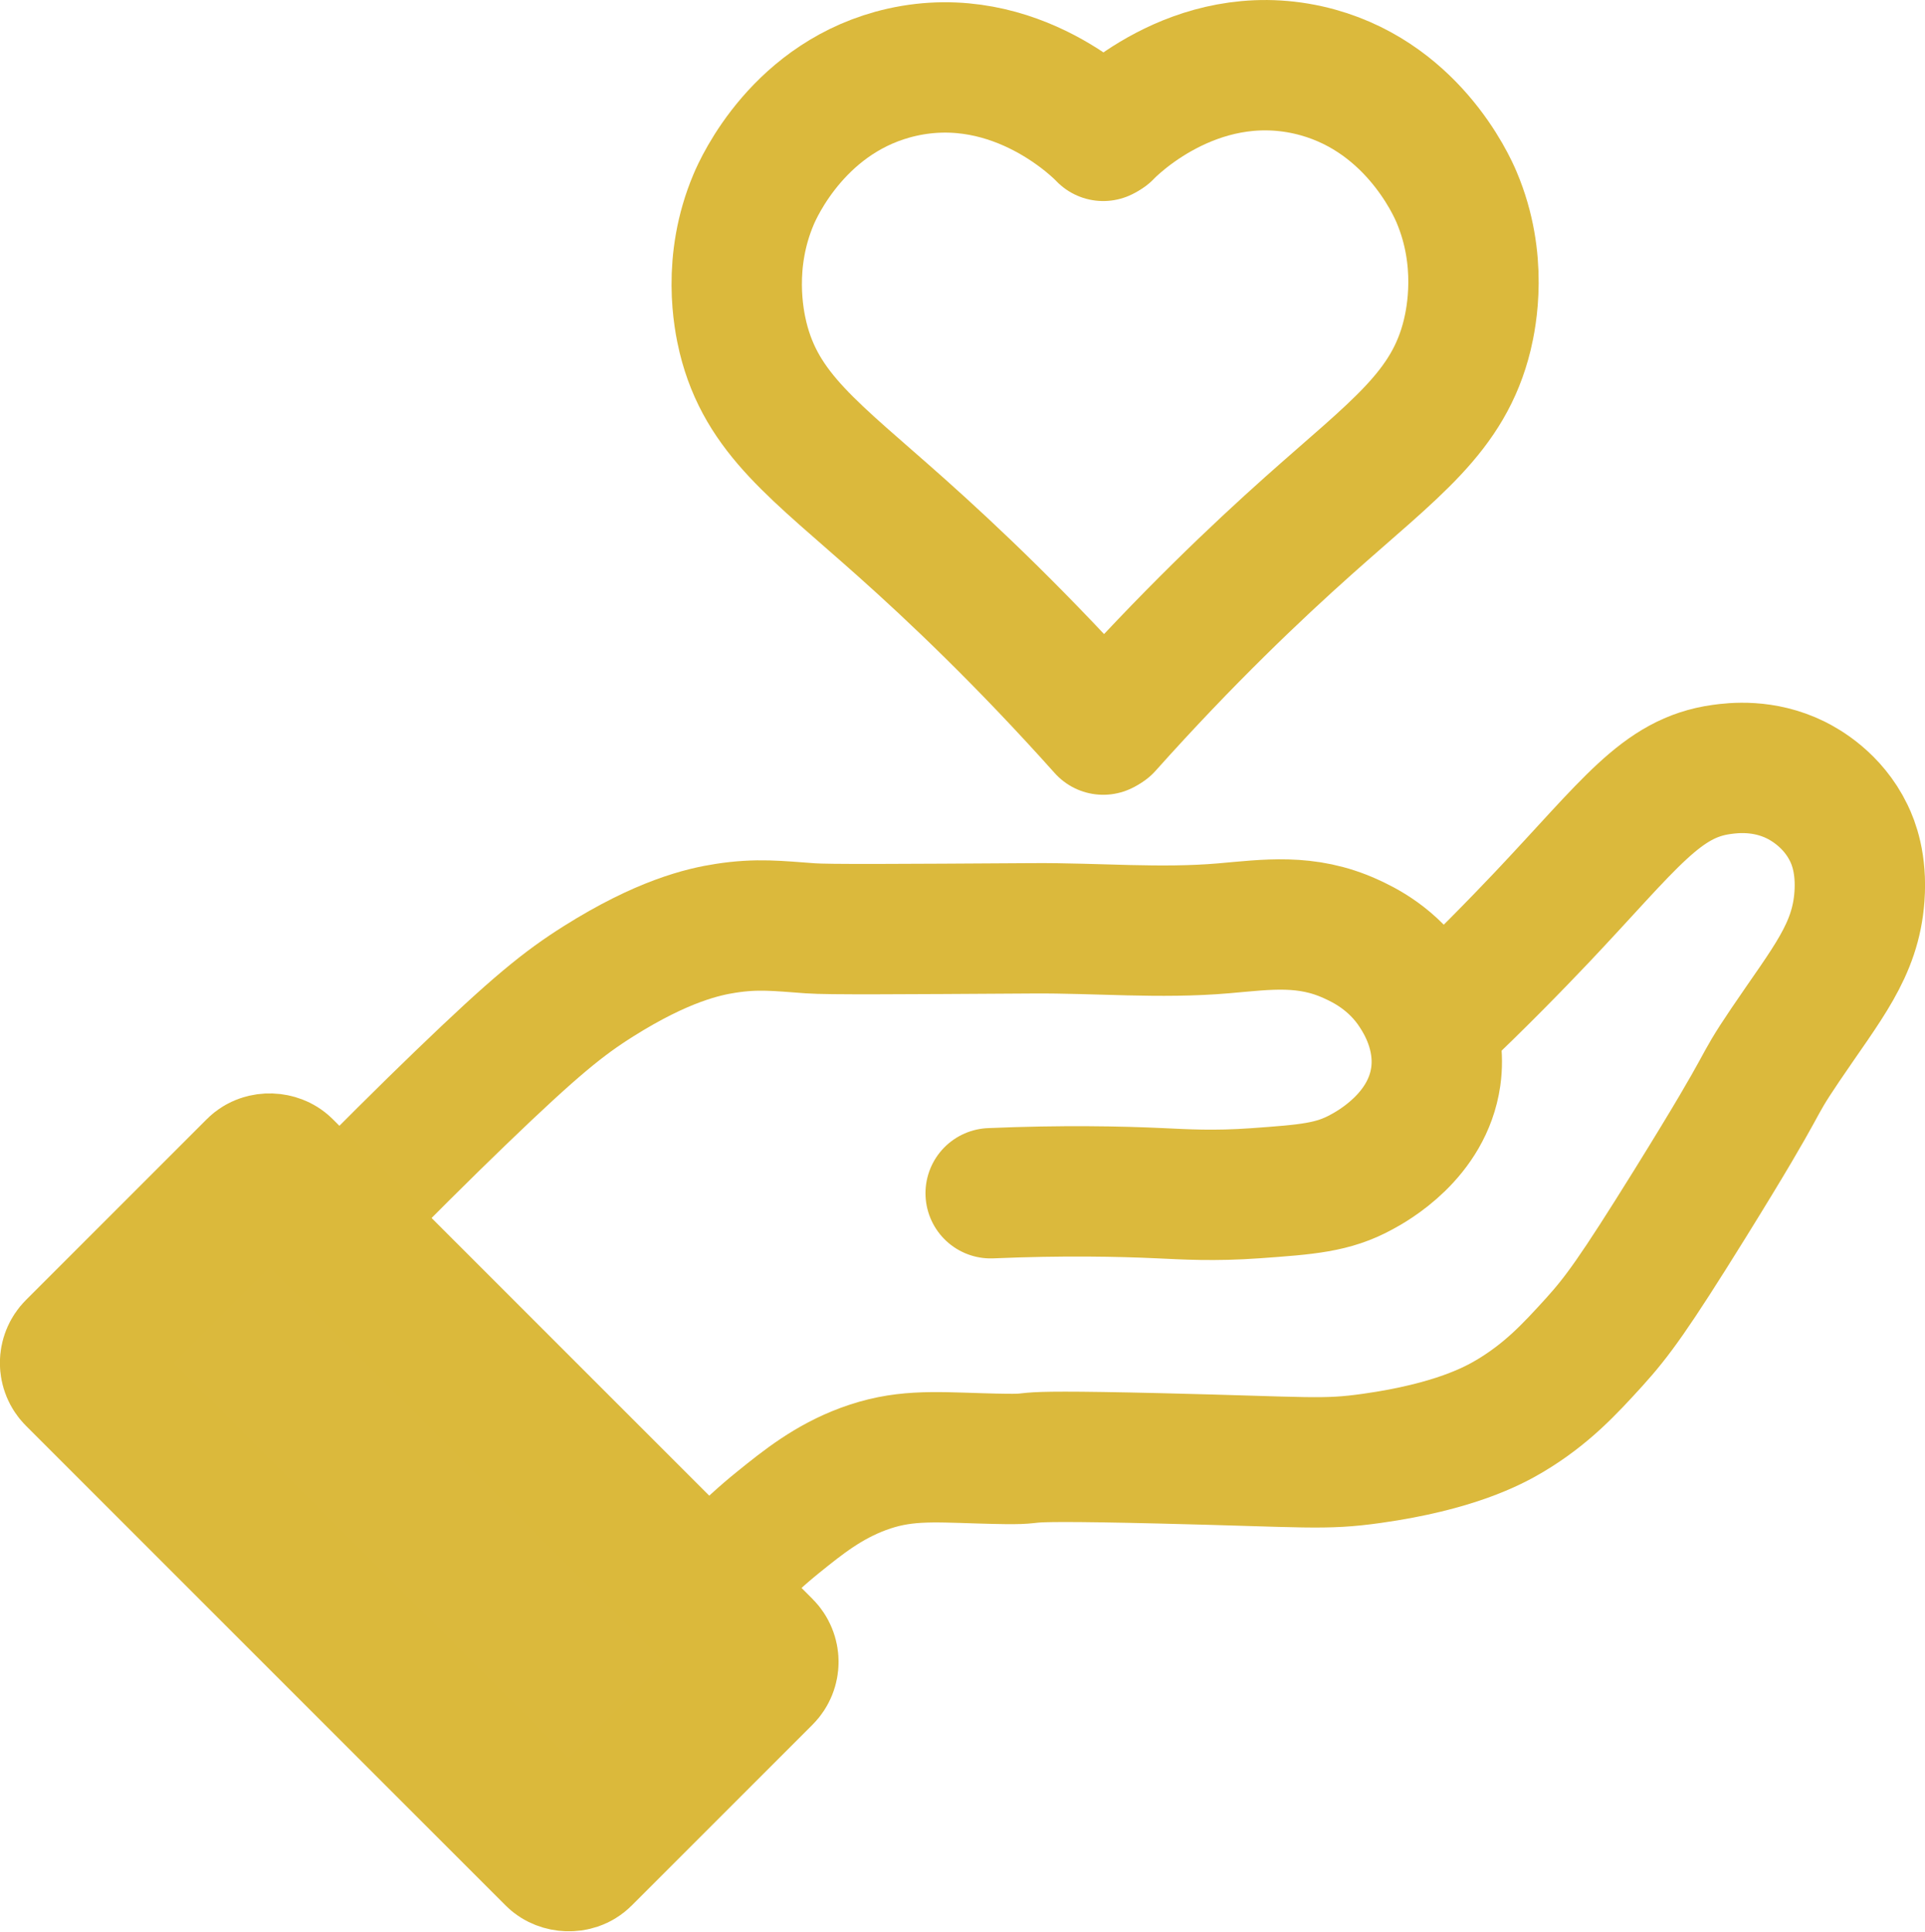
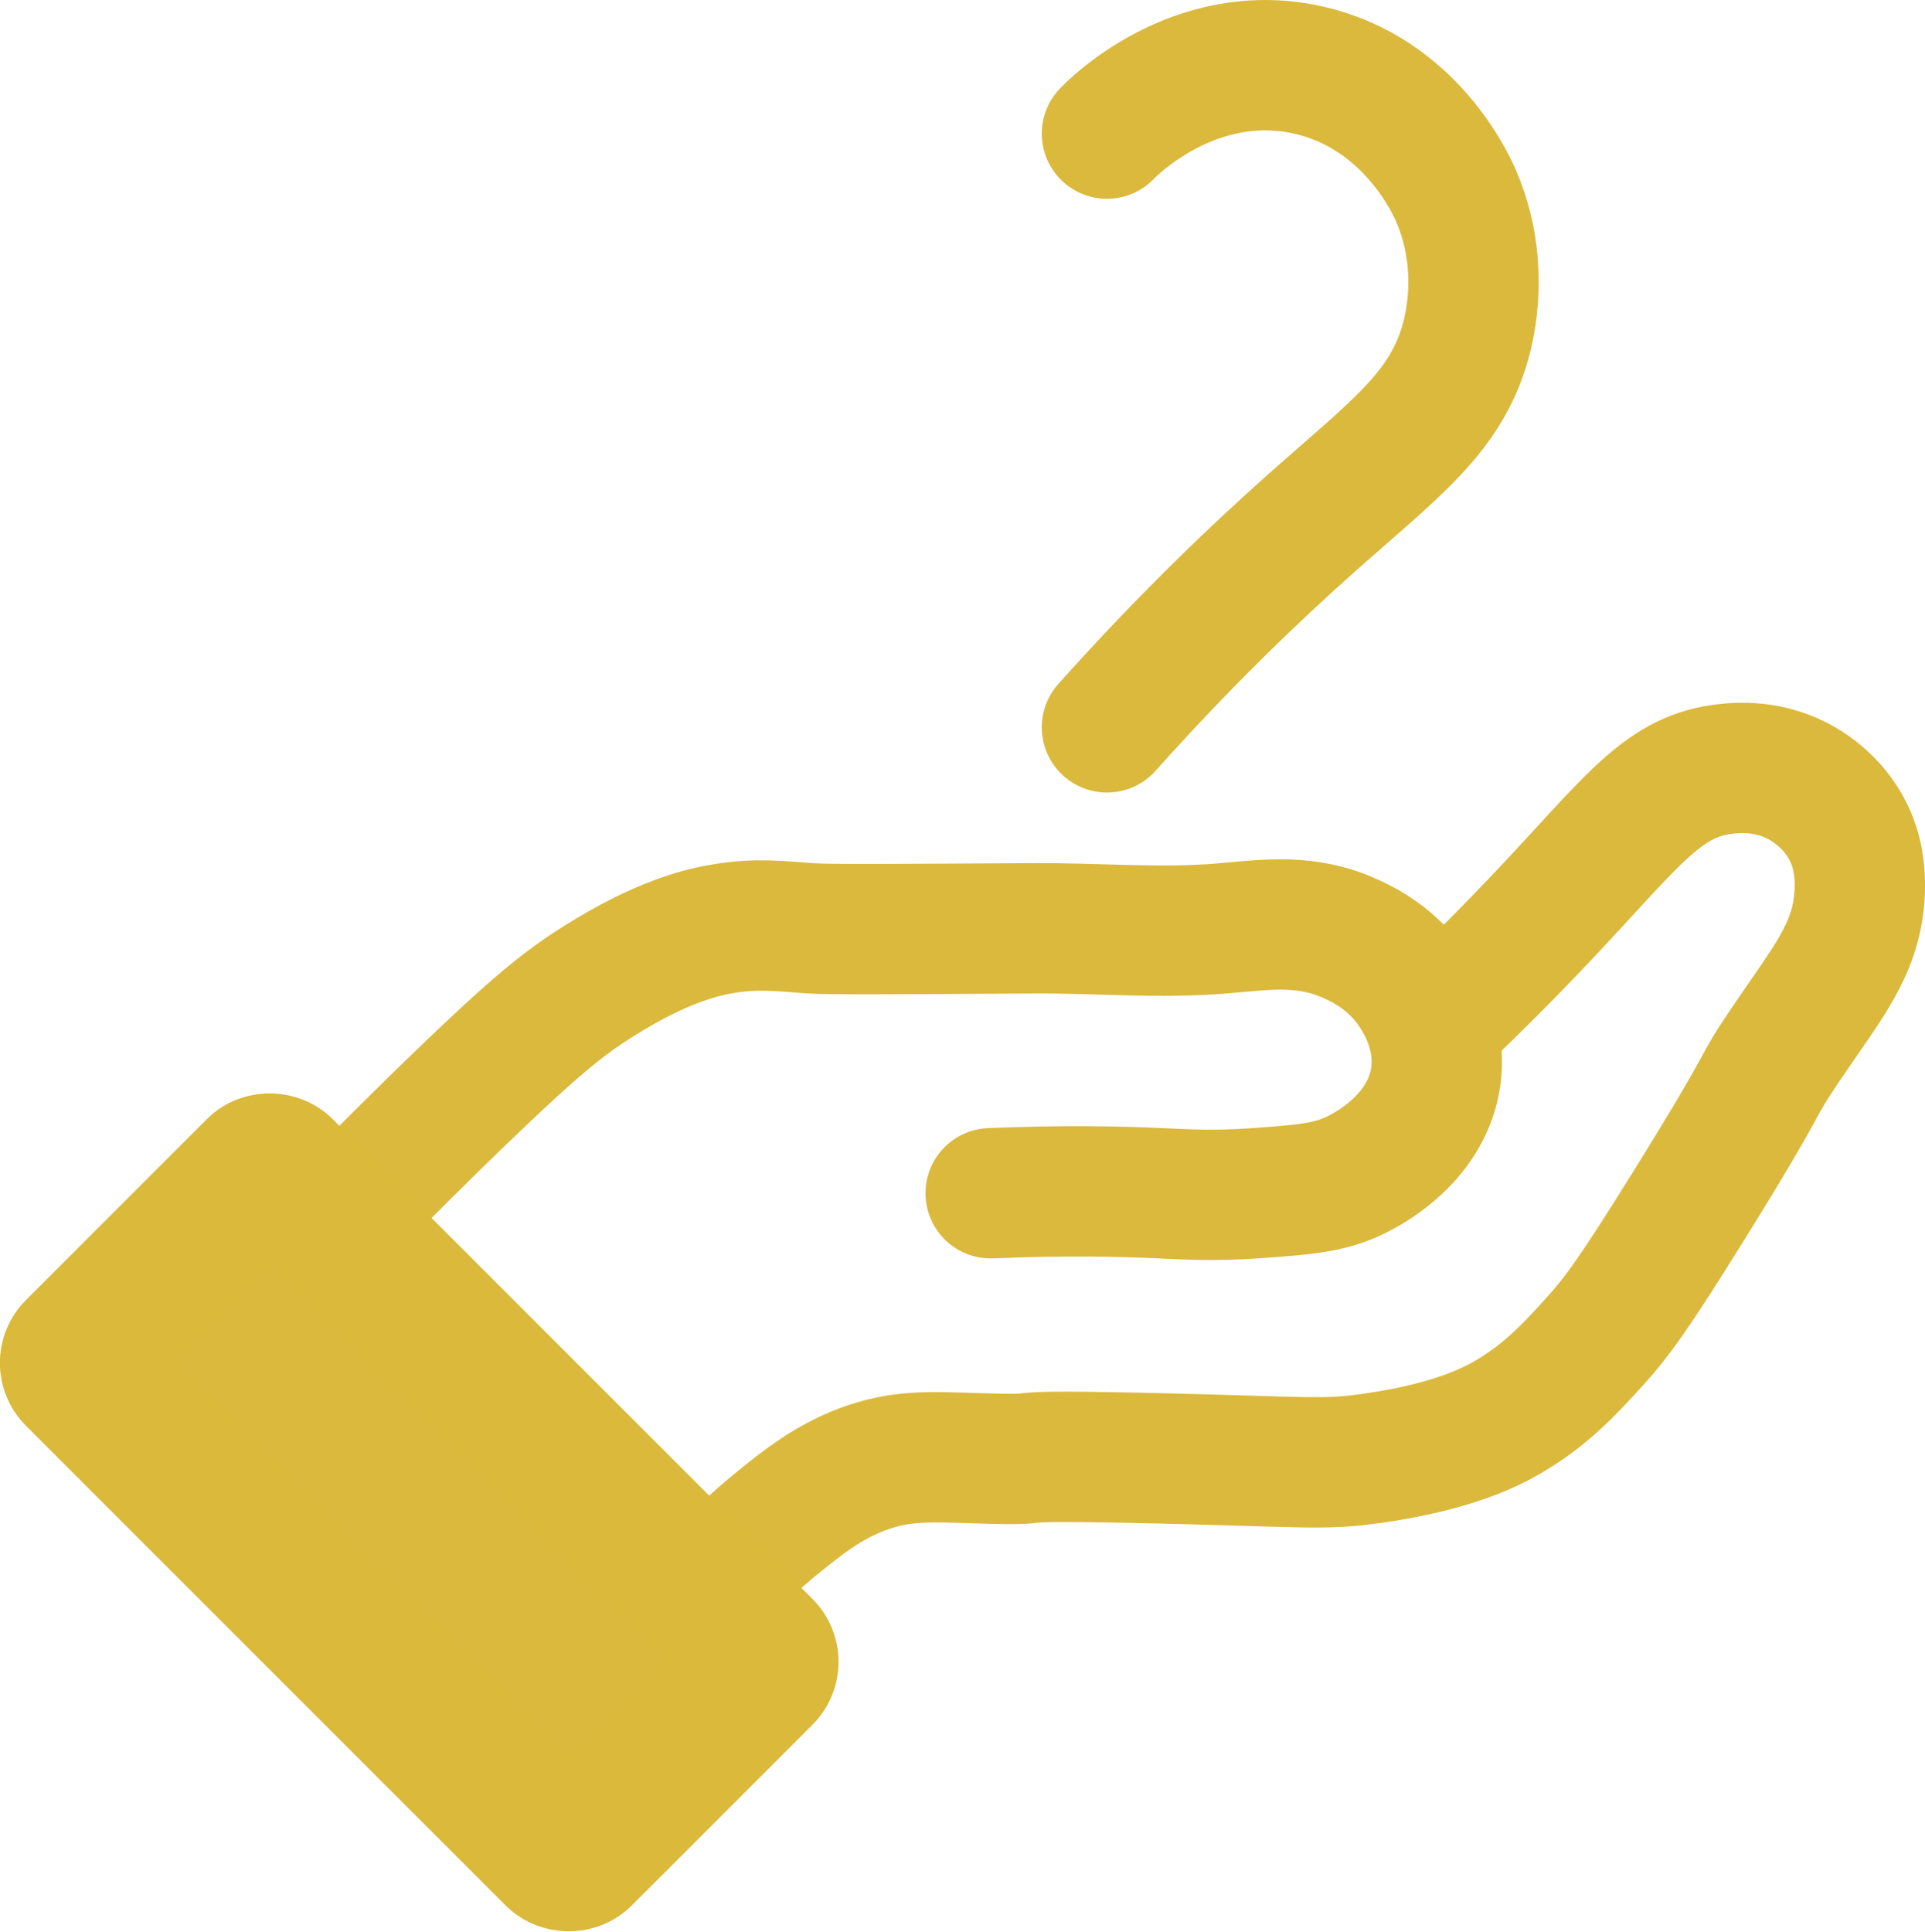
<svg xmlns="http://www.w3.org/2000/svg" id="Layer_1" viewBox="0 0 206.73 207.45">
  <defs>
    <style>.cls-1{fill:none;stroke:#dbb93c;stroke-linecap:round;stroke-width:14px;}.cls-1,.cls-2{stroke-miterlimit:10;}.cls-2{fill:#dbb93c;stroke:#dbb93b;stroke-width:16px;}</style>
  </defs>
  <path class="cls-1" d="M35.81,131.56c5.41-5.61,10.09-10.22,13.66-13.66,8.01-7.72,11.07-10.17,14.8-12.52,6.86-4.32,11.25-5.32,13.66-5.69,3.4-.53,5.62-.25,9.1,0,1.88,.14,9.22,.09,23.9,0,6.83-.05,13.68,.59,20.49,0,4.63-.4,8.87-1.05,13.66,1.14,1.32,.6,4.53,2.12,6.83,5.69,.63,.98,2.92,4.54,2.28,9.1-.91,6.37-6.8,9.61-7.97,10.24-3.06,1.68-5.83,1.88-11.38,2.28-4.46,.32-7.62,.12-10.24,0-4.29-.2-10.46-.33-18.21,0" />
  <path class="cls-1" d="M154.16,109.94c4.91-4.65,8.76-8.62,11.38-11.38,9.53-10.07,12.84-15.04,19.35-15.93,1.23-.17,4.51-.57,7.97,1.14,.94,.47,3.96,2.11,5.69,5.69,.5,1.03,1.4,3.28,1.14,6.83-.42,5.8-3.51,9.33-7.97,15.93-3.68,5.45-1.15,2.42-10.24,17.07-6.01,9.67-7.8,12.1-10.24,14.8-2.69,2.96-5.14,5.61-9.1,7.97-1.82,1.08-6,3.31-14.8,4.55-5.24,.74-6.81,.38-22.76,0-20.2-.48-9.82,.29-19.35,0-5.24-.16-8.39-.39-12.52,1.14-3.77,1.4-6.46,3.56-9.1,5.69-3.64,2.93-6.25,5.83-7.97,7.97" />
  <g>
    <path class="cls-1" d="M118.88,14.35c.42-.45,9.32-9.59,21.62-6.83,10.99,2.48,15.39,12.38,15.93,13.66,2.85,6.73,1.6,12.89,1.14,14.8-2.01,8.25-7.74,12.16-17.07,20.49-5.47,4.88-13.04,12.04-21.62,21.64" />
-     <path class="cls-1" d="M118.48,14.59c-.42-.45-9.32-9.59-21.62-6.83-10.99,2.48-15.39,12.38-15.93,13.66-2.85,6.73-1.6,12.89-1.14,14.8,2.01,8.25,7.74,12.16,17.07,20.49,5.47,4.88,13.04,12.04,21.62,21.64" />
  </g>
  <rect class="cls-2" x="29.74" y="124.42" width="30.58" height="75.98" rx="1.55" ry="1.55" transform="translate(-101.66 79.41) rotate(-45)" />
</svg>